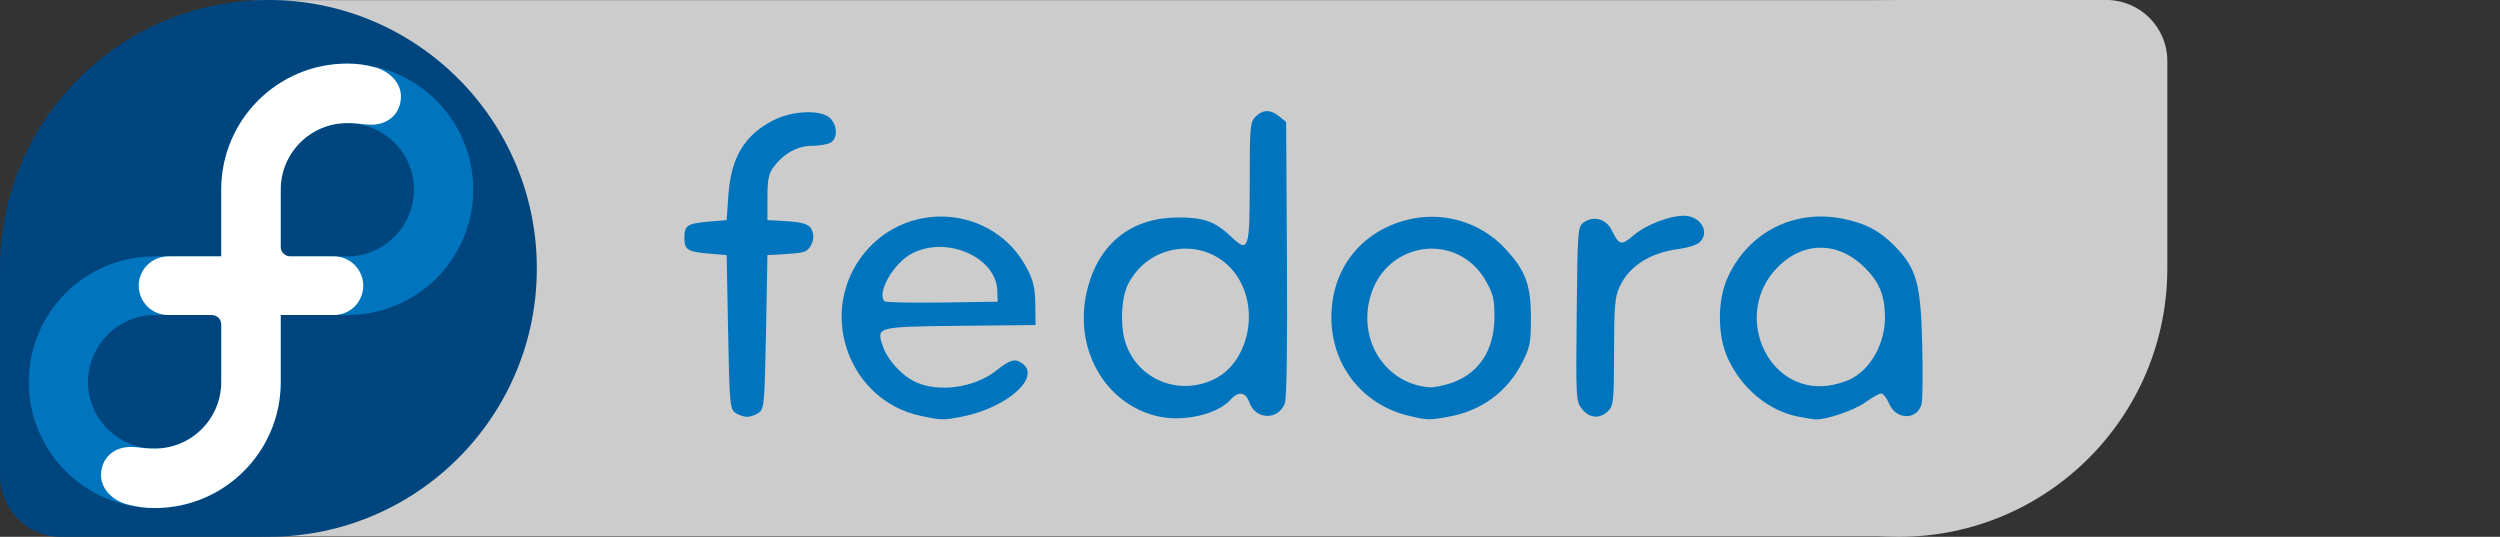
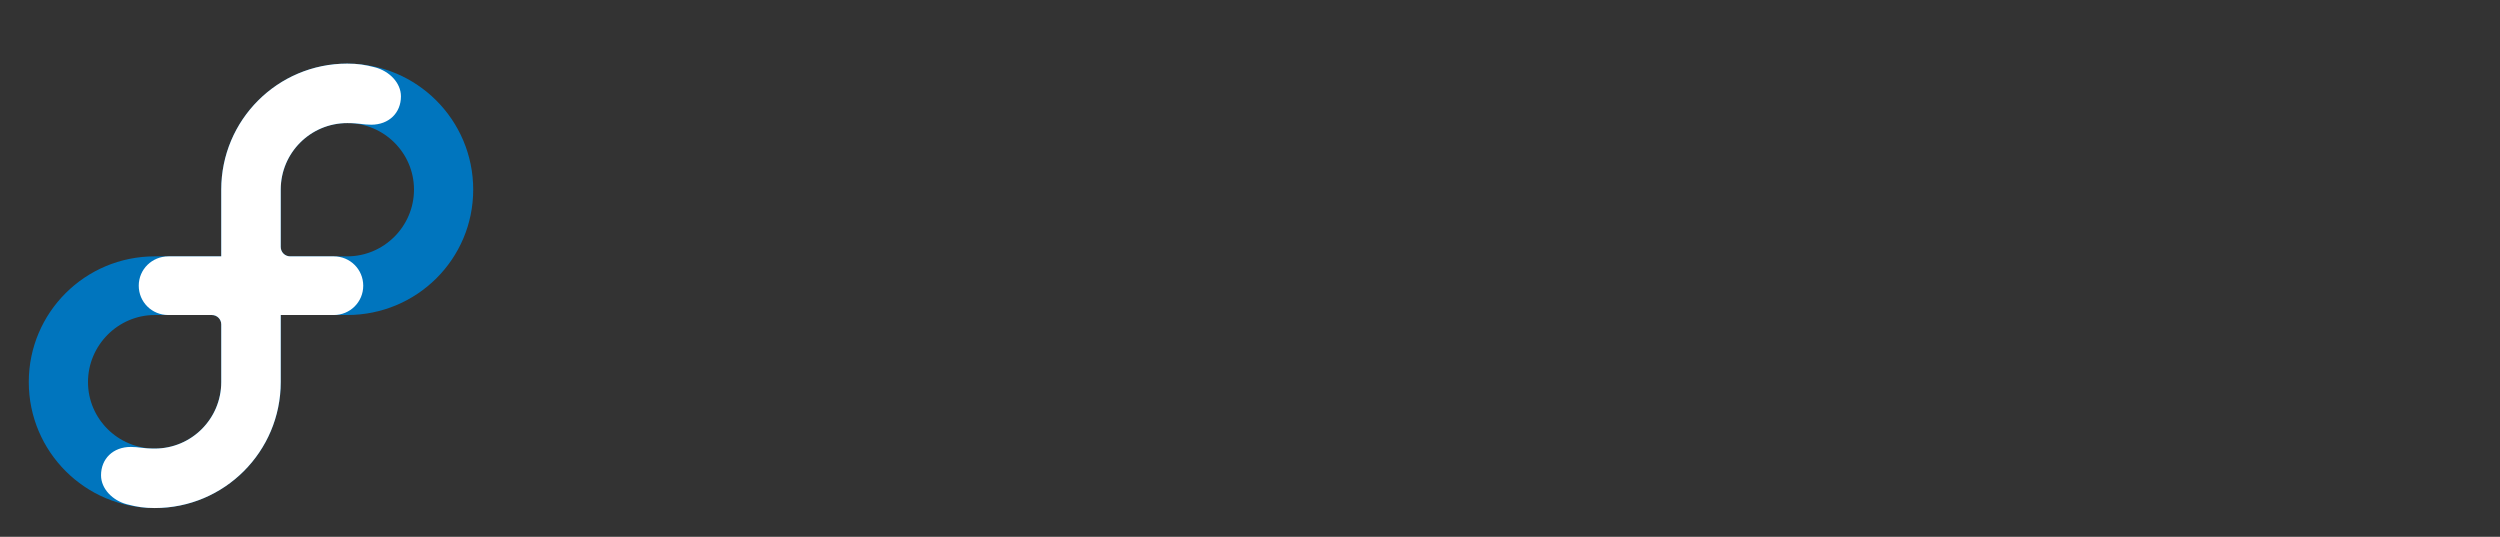
<svg xmlns="http://www.w3.org/2000/svg" version="1.0" width="70" height="15.031" id="svg2480">
  <rect width="100%" height="100%" fill="#333333" stroke="none" />
  <defs id="defs2482" />
  <g transform="translate(-26.79,-729.943)" id="layer1">
    <g transform="matrix(5.9573279e-2,0,0,5.9573279e-2,25.194,700.593)" id="brilliant">
      <g id="g4033">
-         <rect width="1007.163" height="252.017" ry="126.008" x="28.653" y="492.738" id="rect3688" style="fill:#cccccc;fill-opacity:1;stroke:none;stroke-opacity:1" />
        <g transform="matrix(0,1,1,0,793.143,492.657)" id="g3934" style="fill:#cccccc;fill-opacity:1">
          <radialGradient cx="115.899" cy="133.105" r="154.62" fx="115.899" fy="133.105" id="radialGradient3936" gradientUnits="userSpaceOnUse">
            <stop id="stop3938" style="stop-color:#000000;stop-opacity:0" offset="0" />
            <stop id="stop3940" style="stop-color:#0068c9;stop-opacity:1" offset="1" />
          </radialGradient>
-           <path d="M 252.317,126.163 C 252.317,56.485 195.835,0 126.16,0 C 56.517,0 0.051,56.437 0.003,126.072 L 0,126.066 L 0,223.696 L 0.003,223.704 C 0.041,239.514 12.864,252.31 28.688,252.31 C 28.733,252.31 28.776,252.304 28.821,252.304 L 28.83,252.31 L 126.211,252.31 L 126.211,252.31 C 195.861,252.281 252.317,195.82 252.317,126.163 z" id="path3942" style="fill:#cccccc;fill-opacity:1" />
        </g>
        <g transform="translate(26.79,492.664)" id="fedora-sprite">
          <g id="radial-gradient-group" style="fill:#00457e;fill-opacity:1">
            <radialGradient cx="115.899" cy="133.105" r="154.62" fx="115.899" fy="133.105" id="radial-gradient" gradientUnits="userSpaceOnUse">
              <stop id="translucent-stop-color" style="stop-color:#000000;stop-opacity:0" offset="0" />
              <stop id="opaque-blue-stop-color" style="stop-color:#0068c9;stop-opacity:1" offset="1" />
            </radialGradient>
-             <path d="M 252.317,126.163 C 252.317,56.485 195.835,0 126.16,0 C 56.517,0 0.051,56.437 0.003,126.072 L 0,126.066 L 0,223.696 L 0.003,223.704 C 0.041,239.514 12.864,252.31 28.688,252.31 C 28.733,252.31 28.776,252.304 28.821,252.304 L 28.83,252.31 L 126.211,252.31 L 126.211,252.31 C 195.861,252.281 252.317,195.82 252.317,126.163 z" id="speech-bubble" style="fill:#00457e;fill-opacity:1" />
          </g>
          <g id="f-script">
            <path d="M 163.202,29.904 C 130.498,29.904 103.989,56.414 103.989,89.116 C 103.989,89.127 103.989,89.142 103.989,89.157 L 103.989,120.496 L 72.746,120.496 C 72.741,120.496 72.741,120.496 72.738,120.496 C 40.035,120.496 13.526,146.877 13.526,179.577 C 13.526,212.282 40.036,238.791 72.738,238.791 C 105.437,238.791 131.947,212.282 131.947,179.577 C 131.947,179.565 131.947,179.554 131.947,179.536 L 131.947,148.067 L 163.189,148.067 C 163.196,148.067 163.199,148.067 163.202,148.067 C 195.901,148.067 222.411,121.816 222.411,89.116 C 222.411,56.414 195.901,29.904 163.202,29.904 z M 103.989,179.633 C 103.964,196.864 89.979,210.833 72.738,210.833 C 55.479,210.833 41.358,196.841 41.358,179.582 C 41.358,162.317 55.479,148.066 72.738,148.066 C 72.752,148.066 72.766,148.066 72.779,148.066 L 99.558,148.066 C 99.567,148.066 99.572,148.066 99.578,148.066 C 102.016,148.066 103.993,150.039 103.993,152.473 C 103.993,152.478 103.99,152.478 103.99,152.484 L 103.99,179.633 L 103.989,179.633 z M 163.199,120.496 C 163.189,120.496 163.179,120.496 163.17,120.496 L 136.373,120.496 C 136.367,120.496 136.36,120.496 136.357,120.496 C 133.919,120.496 131.947,118.524 131.947,116.084 L 131.947,116.083 L 131.947,89.065 C 131.976,71.824 145.957,57.86 163.199,57.86 C 180.458,57.86 194.582,71.853 194.582,89.115 C 194.582,106.375 180.458,120.496 163.199,120.496 z" id="f-script-path" style="fill:#0075be;fill-opacity:1" />
          </g>
          <path d="M 103.989,120.496 L 103.989,89.156 C 103.989,89.142 103.989,89.127 103.989,89.115 C 103.989,56.413 130.498,29.903 163.202,29.903 C 168.163,29.903 171.688,30.462 176.28,31.664 C 182.977,33.42 188.446,38.906 188.449,45.292 C 188.452,53.012 182.848,58.624 174.473,58.624 C 170.483,58.624 169.041,57.86 163.199,57.86 C 145.957,57.86 131.976,71.824 131.947,89.065 L 131.947,116.082 L 131.947,116.083 C 131.947,118.523 133.919,120.495 136.357,120.495 C 136.36,120.495 136.367,120.495 136.373,120.495 L 156.895,120.495 C 164.543,120.495 170.719,126.618 170.725,134.286 C 170.725,141.957 164.54,148.066 156.895,148.066 L 131.947,148.066 L 131.947,179.535 C 131.947,179.553 131.947,179.564 131.947,179.582 C 131.947,212.281 105.437,238.79 72.738,238.79 C 67.776,238.79 64.251,238.231 59.659,237.028 C 52.962,235.273 47.491,229.784 47.488,223.4 C 47.488,215.682 53.088,210.068 61.467,210.068 C 65.453,210.068 66.899,210.833 72.738,210.833 C 89.98,210.833 103.965,196.868 103.992,179.633 C 103.992,179.633 103.992,152.479 103.992,152.474 C 103.992,150.039 102.015,148.067 99.577,148.067 C 99.574,148.067 99.571,148.067 99.566,148.067 L 79.045,148.067 C 71.395,148.067 65.214,141.964 65.214,134.291 C 65.212,126.575 71.459,120.497 79.19,120.497 L 103.989,120.497 L 103.989,120.496 z" id="blue-inifity-connectors" style="fill:#ffffff" />
        </g>
        <g transform="matrix(1.09,0,0,1.09,10.177,-57.746)" id="g3670" style="fill:#0075be;fill-opacity:1">
-           <path d="M 412.101,684.251 C 381.961,677.758 368.199,641.699 386.199,616.383 C 404.649,590.432 443.853,592.952 458.236,621.012 C 460.866,626.143 461.597,629.402 461.672,636.326 L 461.768,645.121 L 429.549,645.456 C 393.25,645.834 393.142,645.861 395.82,653.976 C 397.853,660.136 404.125,667.015 410.24,669.793 C 420.213,674.324 435.587,672.093 444.805,664.777 C 450.791,660.027 452.858,659.443 455.97,661.622 C 464.482,667.585 449.253,680.999 429.778,684.692 C 421.83,686.199 421.053,686.18 412.101,684.251 z M 445.293,630.389 C 444.858,615.899 423.601,606.514 408.615,614.196 C 400.623,618.293 393.098,631.32 396.665,634.886 C 397.14,635.361 408.307,635.597 421.481,635.409 L 445.434,635.069 L 445.293,630.389 z M 515.336,684.663 C 491.418,679.705 477.394,654.444 484.331,628.815 C 489.563,609.485 503.503,598.736 523.338,598.736 C 534.422,598.735 539.215,600.491 546.187,607.104 C 553.629,614.163 554.123,612.699 554.123,583.591 C 554.123,559.468 554.286,557.63 556.636,555.28 C 559.793,552.123 563.058,552.087 566.863,555.168 L 569.829,557.569 L 570.179,616.562 C 570.401,654.043 570.067,676.771 569.262,678.888 C 566.433,686.327 556.586,686.024 553.933,678.416 C 552.373,673.94 549.229,673.524 545.836,677.345 C 540.395,683.473 526.117,686.899 515.336,684.663 z M 539.201,668.271 C 552.471,661.548 557.853,641.602 550.36,626.914 C 540.213,607.024 512.097,607.332 501.695,627.447 C 498.7,633.24 498.162,645.584 500.587,652.885 C 505.878,668.817 523.928,676.01 539.201,668.271 z M 622.457,684.184 C 602.517,679.345 589.267,662.318 589.335,641.619 C 589.403,621.027 602.007,604.85 621.93,599.784 C 637.223,595.895 653.451,600.602 664.138,612.027 C 673.051,621.556 675.376,627.752 675.375,641.98 C 675.375,652.688 674.996,654.666 671.692,661.193 C 665.319,673.782 654.283,681.991 640.238,684.587 C 631.437,686.214 630.759,686.199 622.457,684.184 z M 638.938,670.769 C 652.261,667.181 659.68,656.673 659.659,641.419 C 659.649,633.892 659.082,631.57 655.897,626.016 C 643.703,604.754 613.11,608.837 606.187,632.651 C 600.575,651.955 612.93,670.769 632.027,672.001 C 633.064,672.068 636.174,671.513 638.938,670.769 z M 790.629,684.624 C 777.923,682.12 766.389,672.622 760.39,659.722 C 755.679,649.592 755.679,634.368 760.39,624.238 C 769.289,605.102 788.839,595.153 809.539,599.225 C 819.675,601.219 825.84,604.468 832.509,611.33 C 841.666,620.752 843.506,627.465 844.11,653.655 C 844.394,665.951 844.281,677.385 843.86,679.064 C 842.061,686.23 832.833,686.19 829.83,679.003 C 828.83,676.608 827.282,674.65 826.391,674.65 C 825.5,674.65 822.486,676.33 819.692,678.384 C 814.986,681.845 802.423,686.14 797.939,685.821 C 796.875,685.745 793.585,685.206 790.629,684.624 z M 812.694,668.702 C 821.676,664.527 828.053,653.361 828.038,641.834 C 828.026,632.524 825.684,626.708 819.422,620.447 C 807.868,608.893 792.737,608.89 781.53,620.439 C 762.213,640.347 777.101,674.731 803.543,671.277 C 806.307,670.915 810.426,669.757 812.694,668.702 z M 332.272,682.92 C 329.994,681.256 329.792,678.956 329.205,648.052 L 328.577,614.965 L 321.038,614.331 C 311.625,613.541 310.357,612.721 310.357,607.426 C 310.357,602.13 311.625,601.31 321.038,600.52 L 328.577,599.886 L 329.32,589.206 C 330.455,572.881 336.229,563.232 348.681,556.853 C 356.83,552.677 369.009,552.145 373.045,555.789 C 376.431,558.846 376.553,564.785 373.266,566.544 C 371.929,567.26 368.338,567.845 365.284,567.845 C 359.113,567.845 353.152,571.171 348.797,577.044 C 346.666,579.918 346.168,582.414 346.168,590.237 L 346.168,599.886 L 352.451,600.215 C 361.857,600.706 364.392,601.563 365.528,604.636 C 366.871,608.265 364.704,612.973 361.345,613.724 C 359.909,614.045 355.906,614.456 352.451,614.636 L 346.168,614.965 L 345.54,648.052 C 344.953,678.956 344.751,681.256 342.472,682.92 C 341.131,683.9 338.836,684.702 337.372,684.702 C 335.909,684.702 333.614,683.9 332.272,682.92 z M 697.406,681.325 C 694.817,678.034 694.759,677.002 695.116,640.385 C 695.466,604.496 695.594,602.741 697.995,600.985 C 702.279,597.853 707.741,599.273 710.177,604.152 C 713.543,610.895 714.166,611.03 719.887,606.25 C 725.183,601.825 735.106,598.002 741.294,598.002 C 748.661,598.002 752.852,605.301 747.942,609.581 C 746.732,610.635 742.807,611.869 739.219,612.323 C 726.785,613.894 717.634,619.745 713.55,628.734 C 711.586,633.058 711.24,637.218 711.216,656.744 C 711.191,677.98 711.003,679.861 708.675,682.189 C 705.145,685.719 700.587,685.369 697.406,681.325 z" id="path3676" style="fill:#0075be;fill-opacity:1" />
-         </g>
+           </g>
      </g>
    </g>
  </g>
</svg>